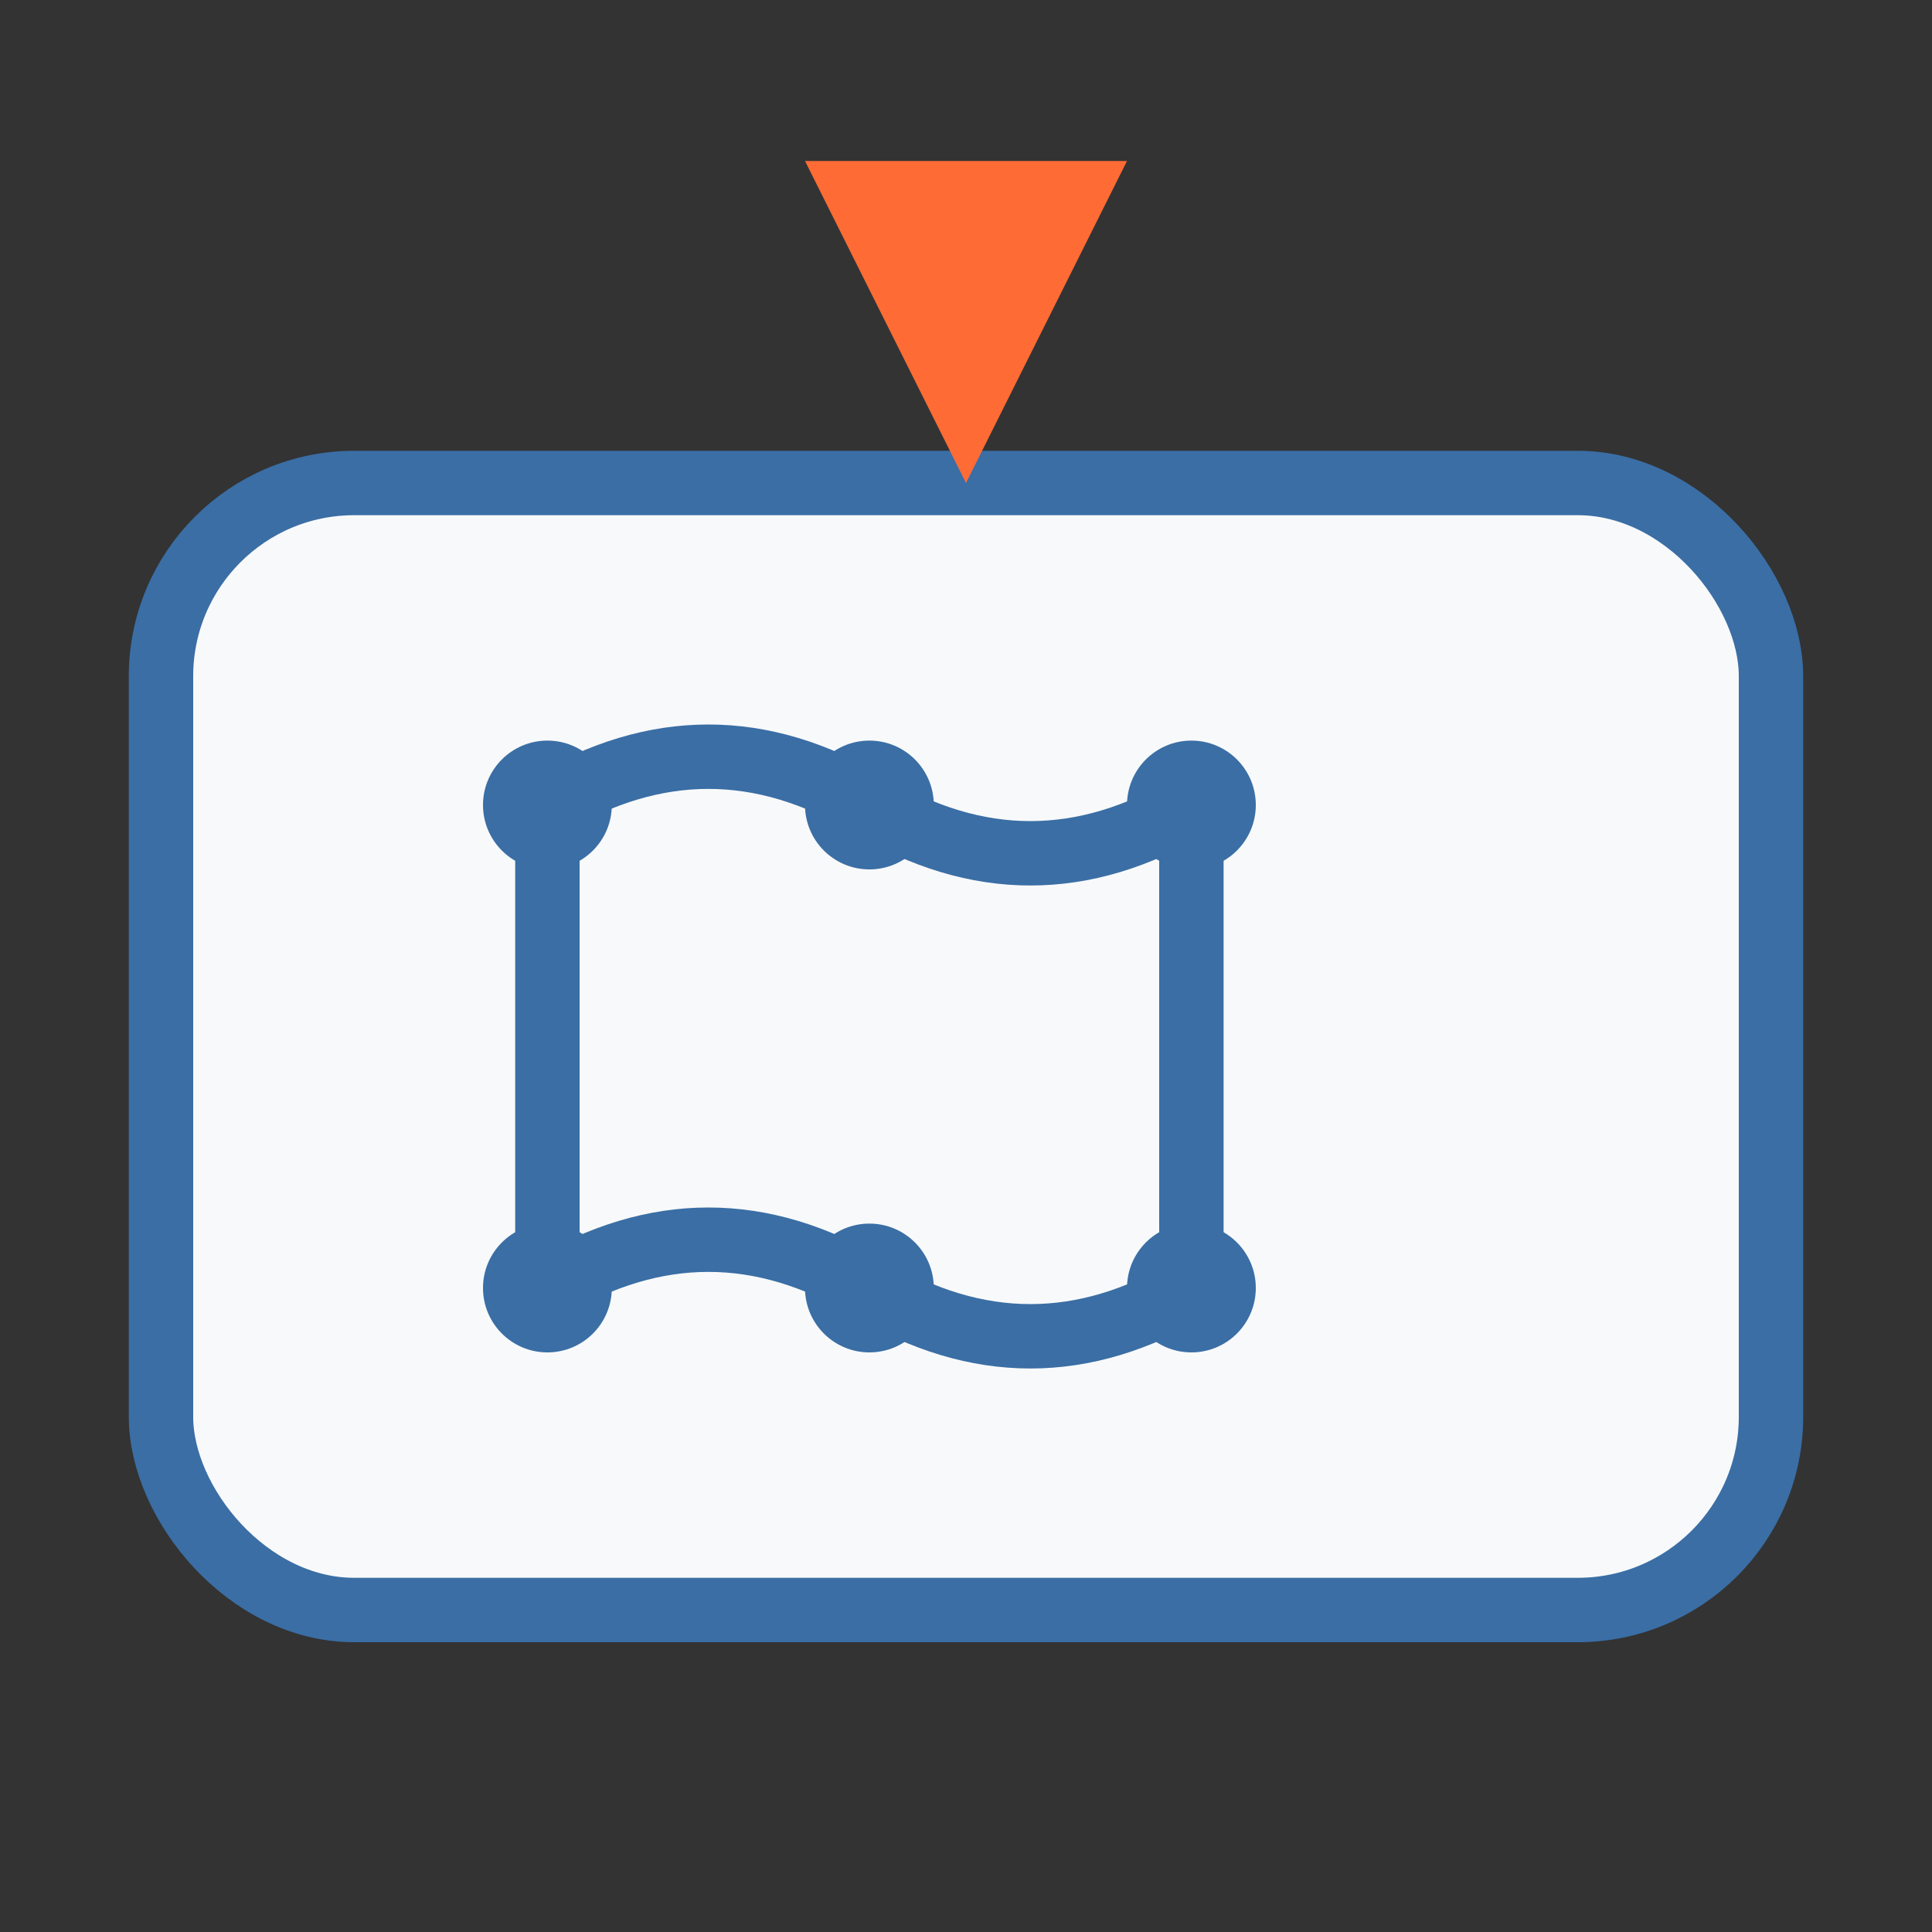
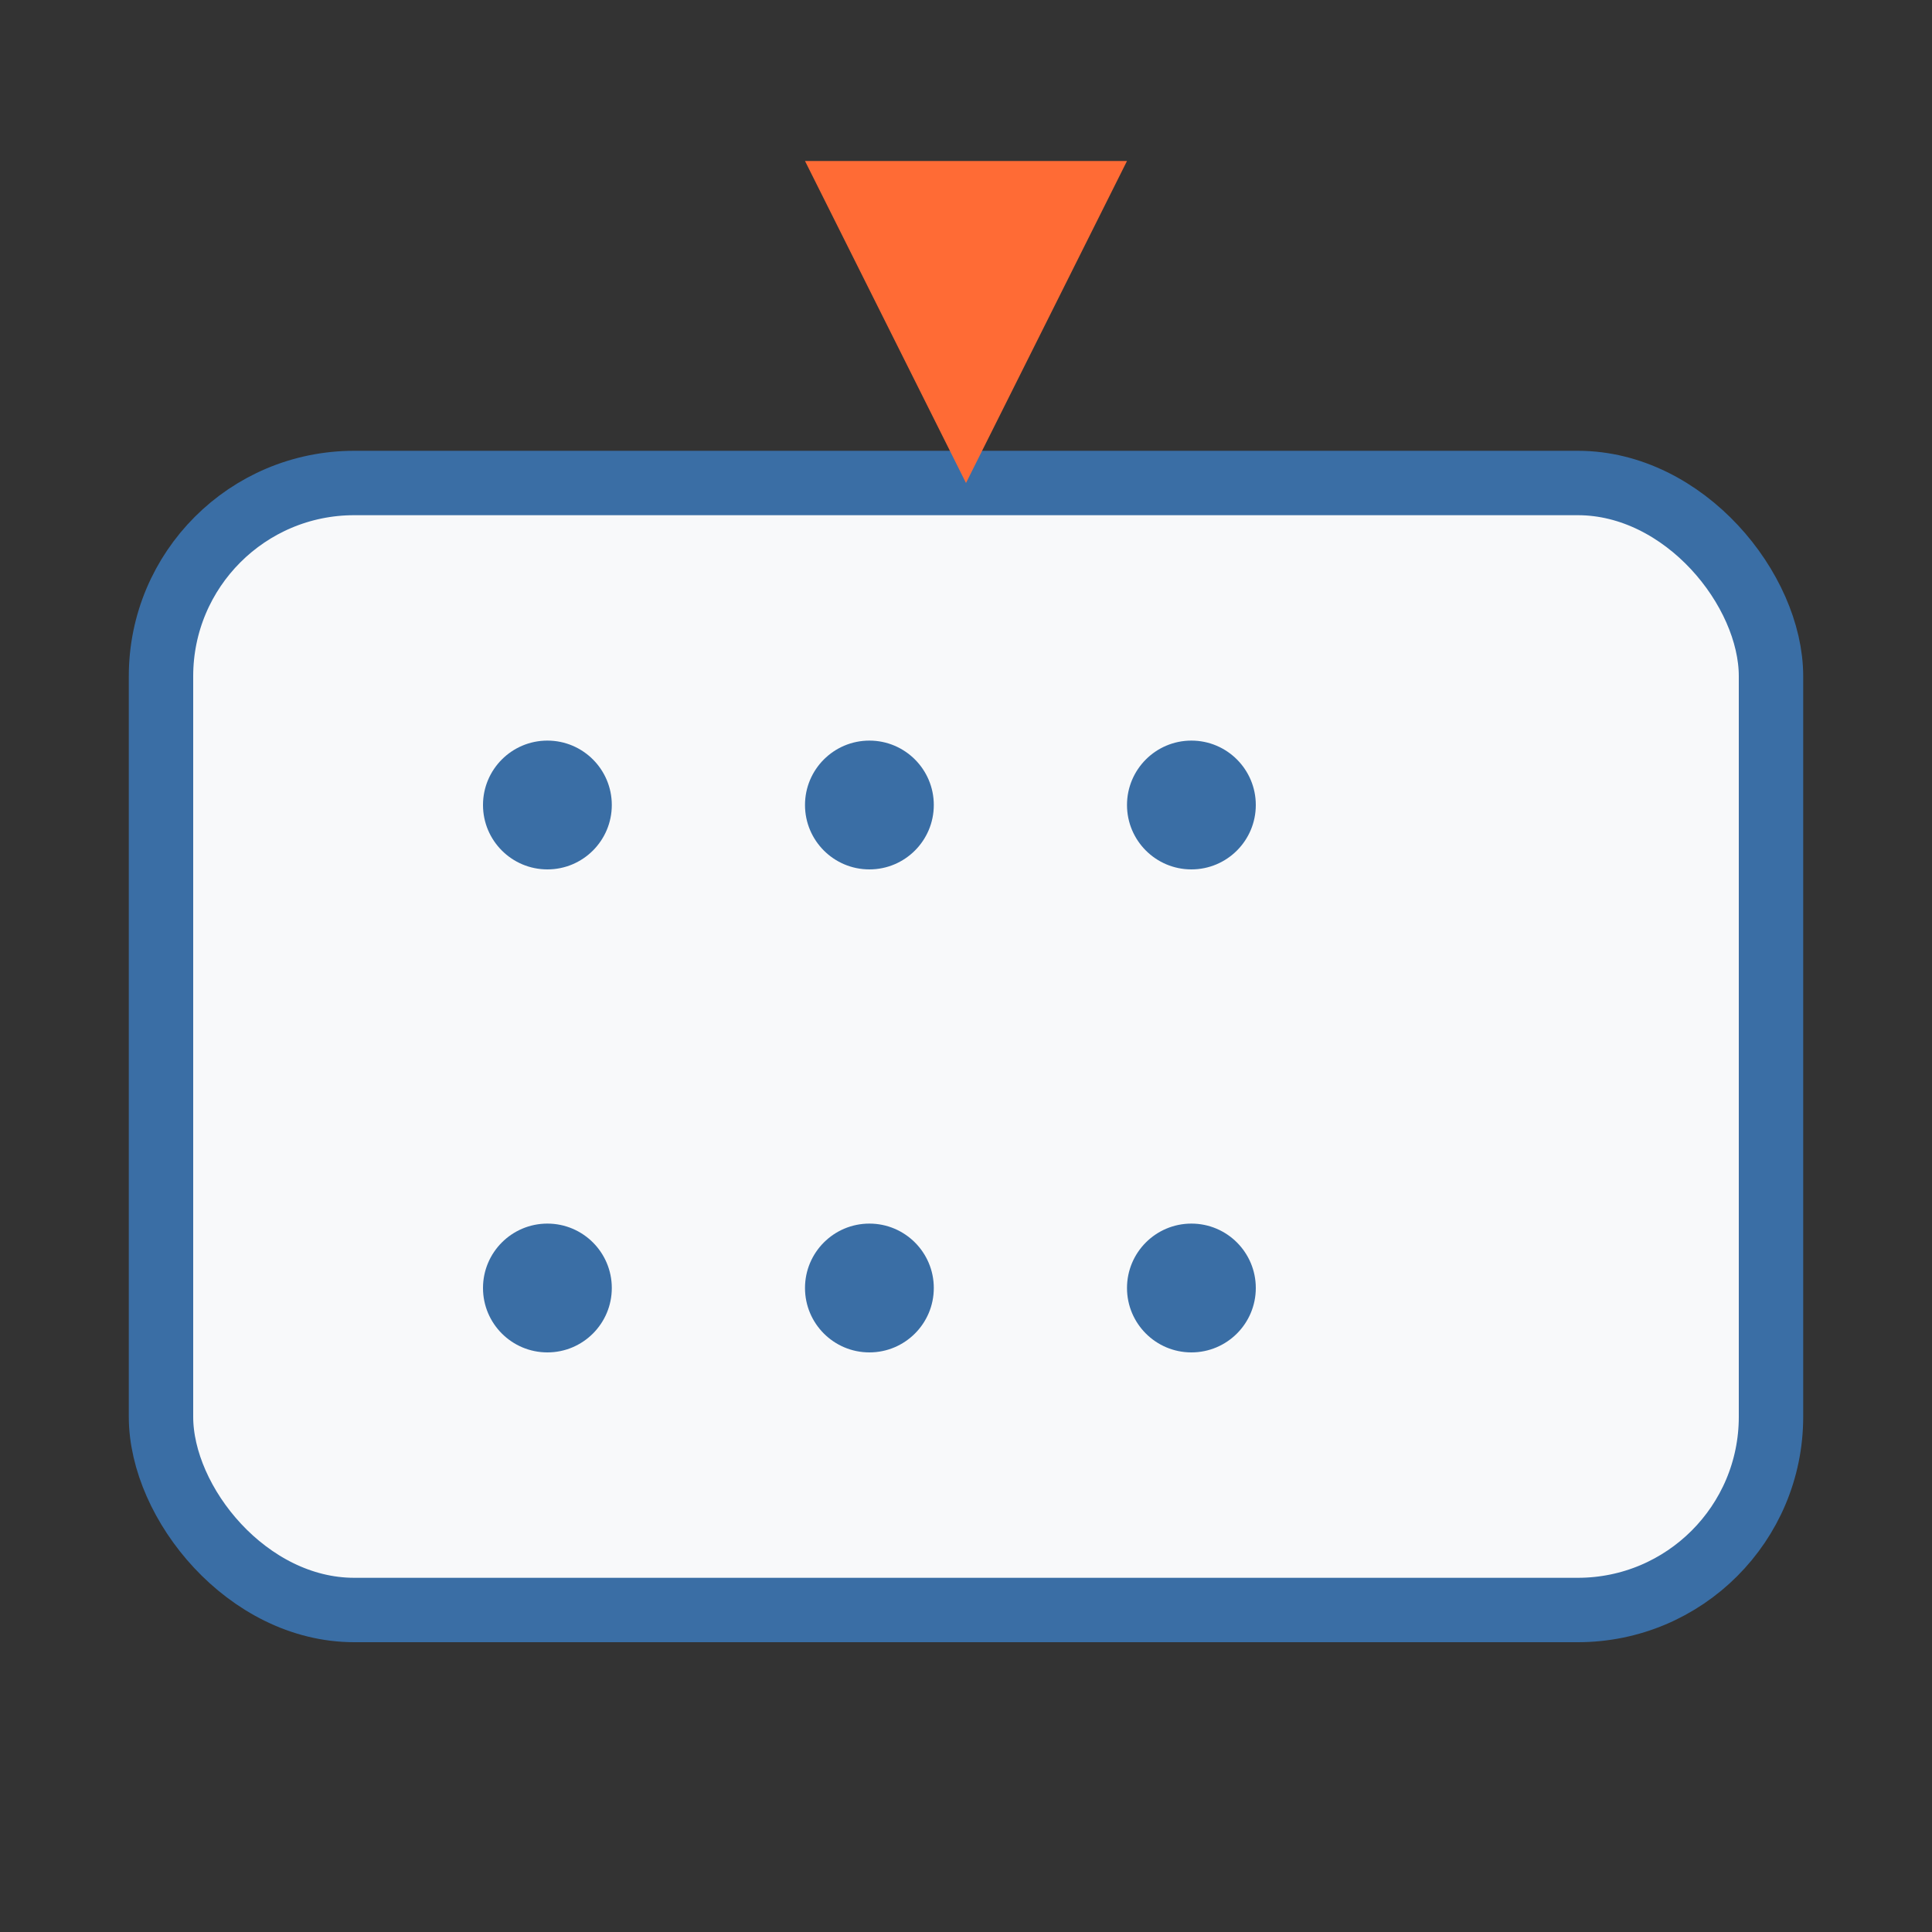
<svg xmlns="http://www.w3.org/2000/svg" width="60" height="60" viewBox="0 0 60 60">
  <rect x="0" y="0" width="60" height="60" fill="#333333" stroke="none" />
  <rect x="5" y="15" width="50" height="35" rx="6" fill="#f8f9fa" stroke="#3a6ea5" stroke-width="2" />
  <path d="M30 15 L25 5 L35 5 Z" fill="#ff6b35" />
-   <path d="M17 25 L17 40 M17 25 Q22 22 27 25 Q32 28 37 25 M17 40 Q22 37 27 40 Q32 43 37 40 M37 25 L37 40" stroke="#3a6ea5" stroke-width="2" fill="none" />
  <circle cx="17" cy="25" r="2" fill="#3a6ea5" />
  <circle cx="27" cy="25" r="2" fill="#3a6ea5" />
  <circle cx="37" cy="25" r="2" fill="#3a6ea5" />
  <circle cx="17" cy="40" r="2" fill="#3a6ea5" />
  <circle cx="27" cy="40" r="2" fill="#3a6ea5" />
  <circle cx="37" cy="40" r="2" fill="#3a6ea5" />
</svg>